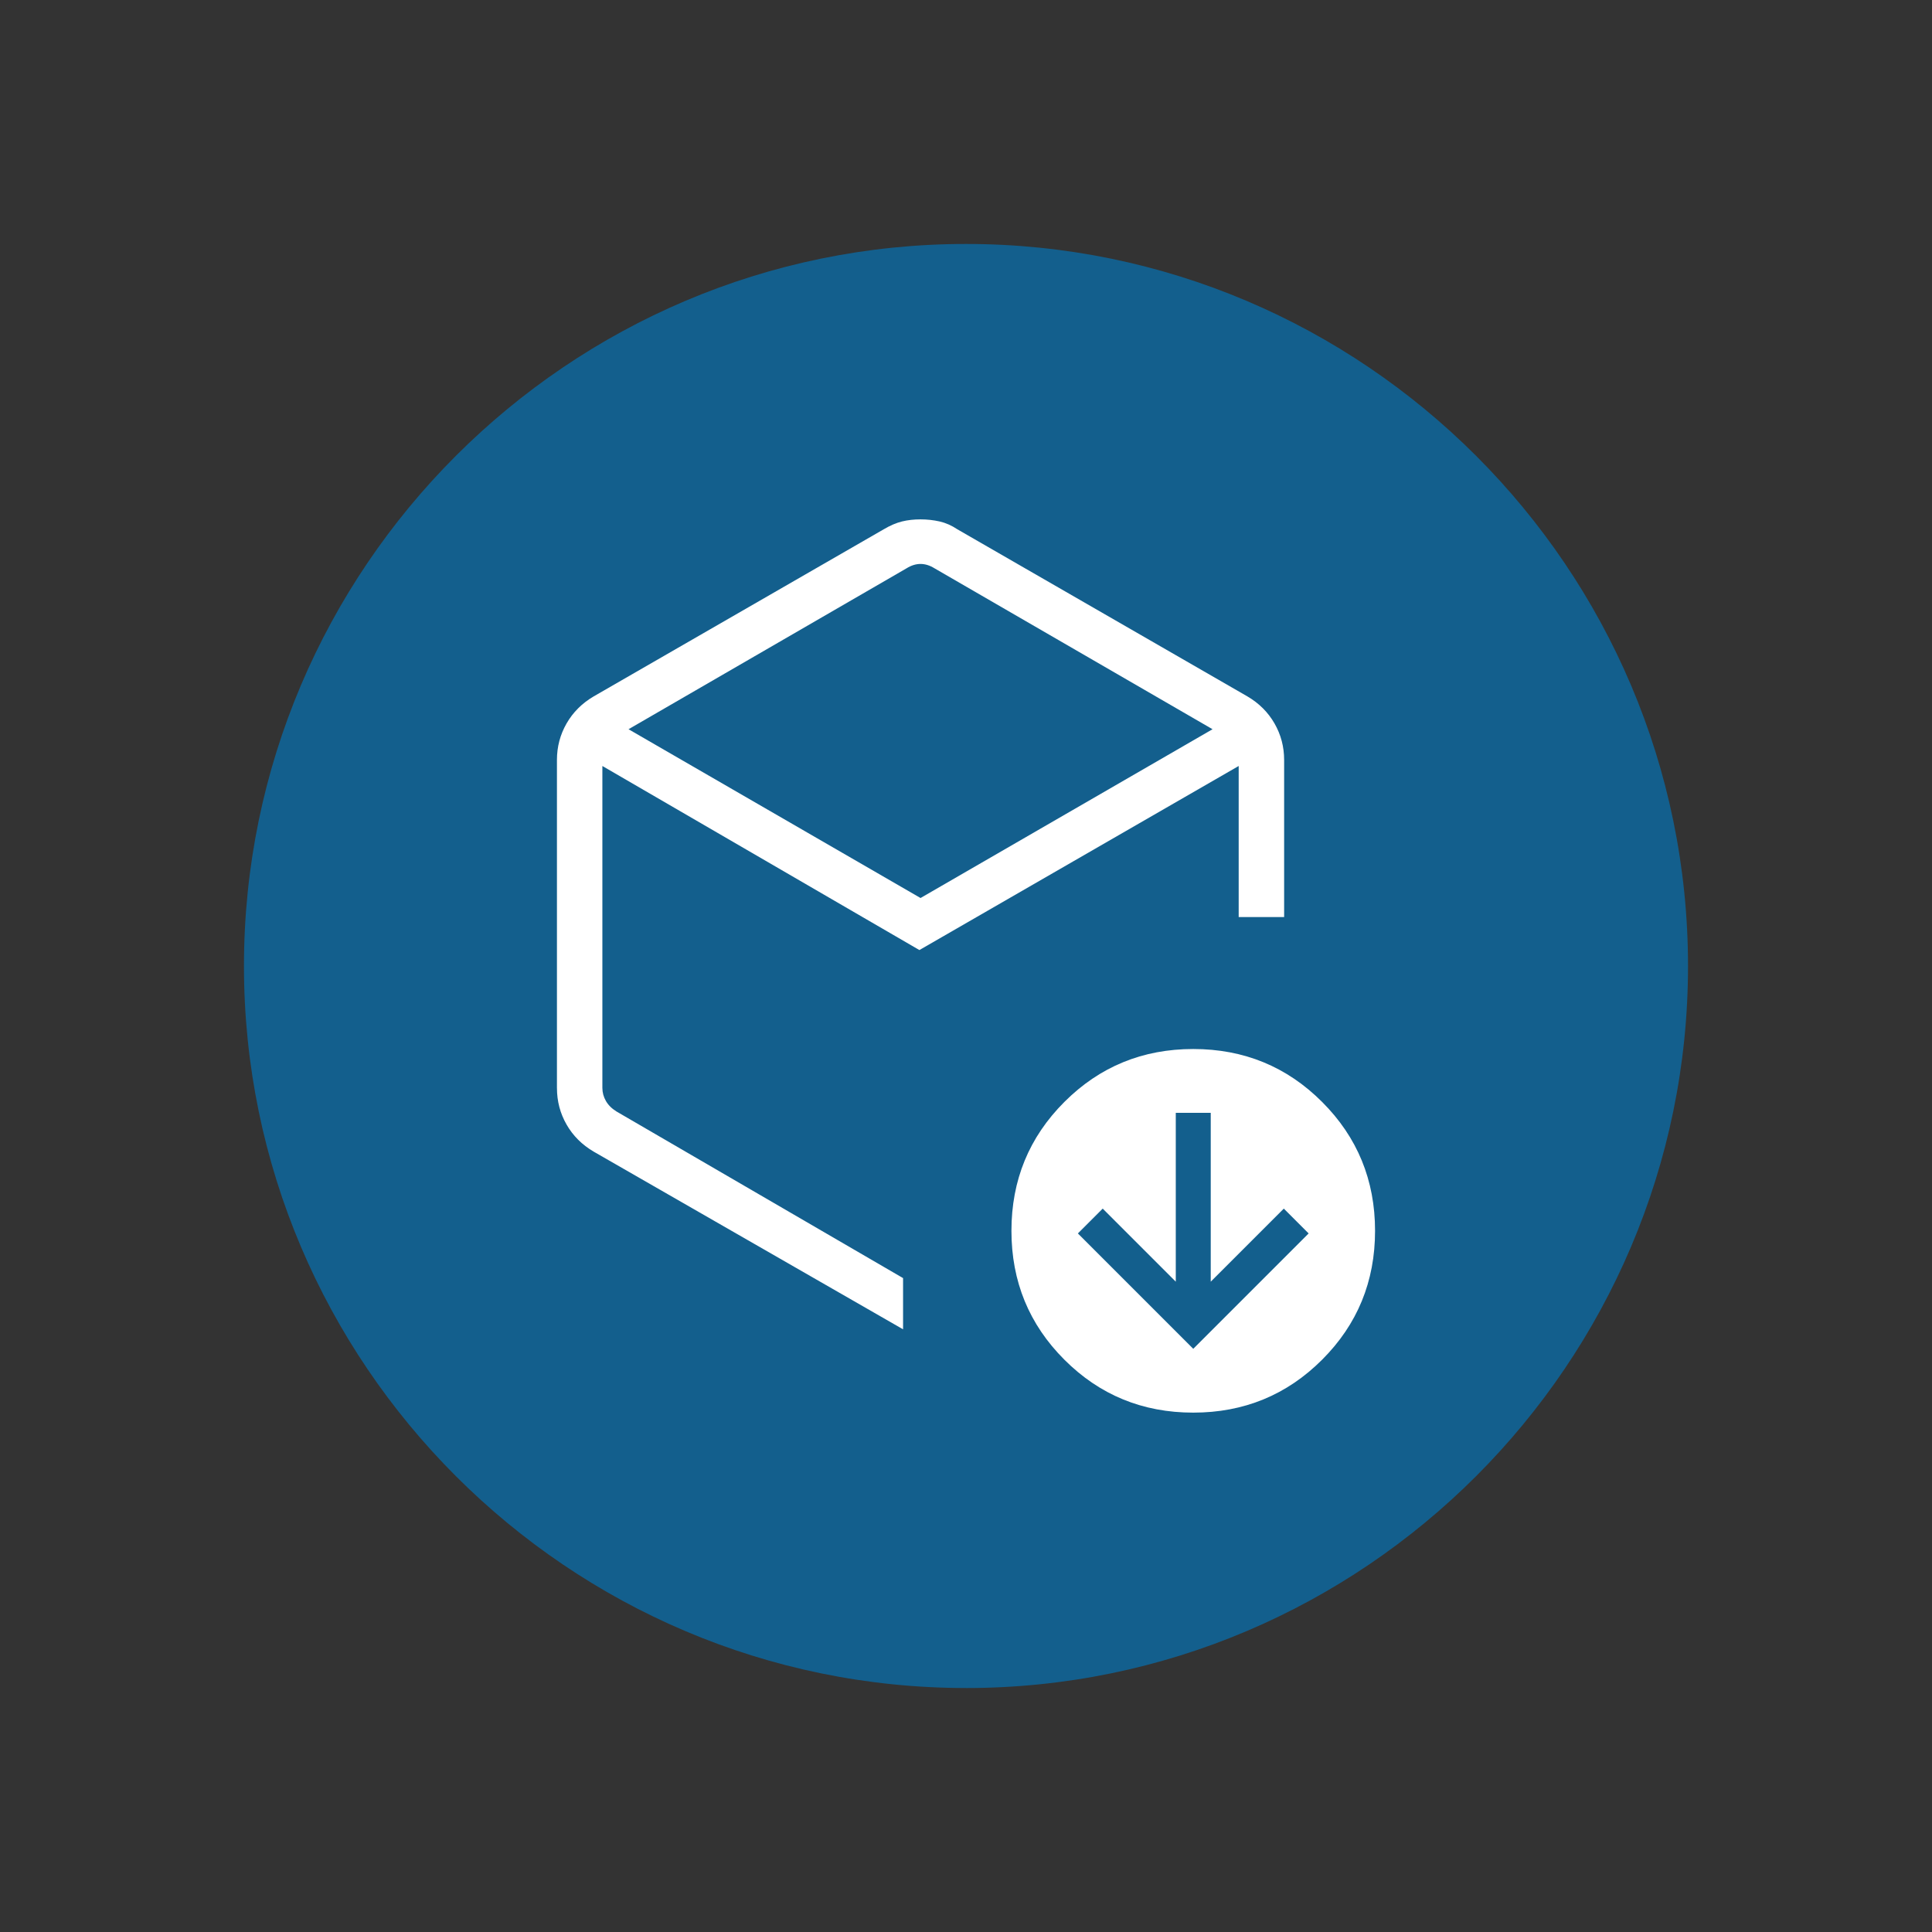
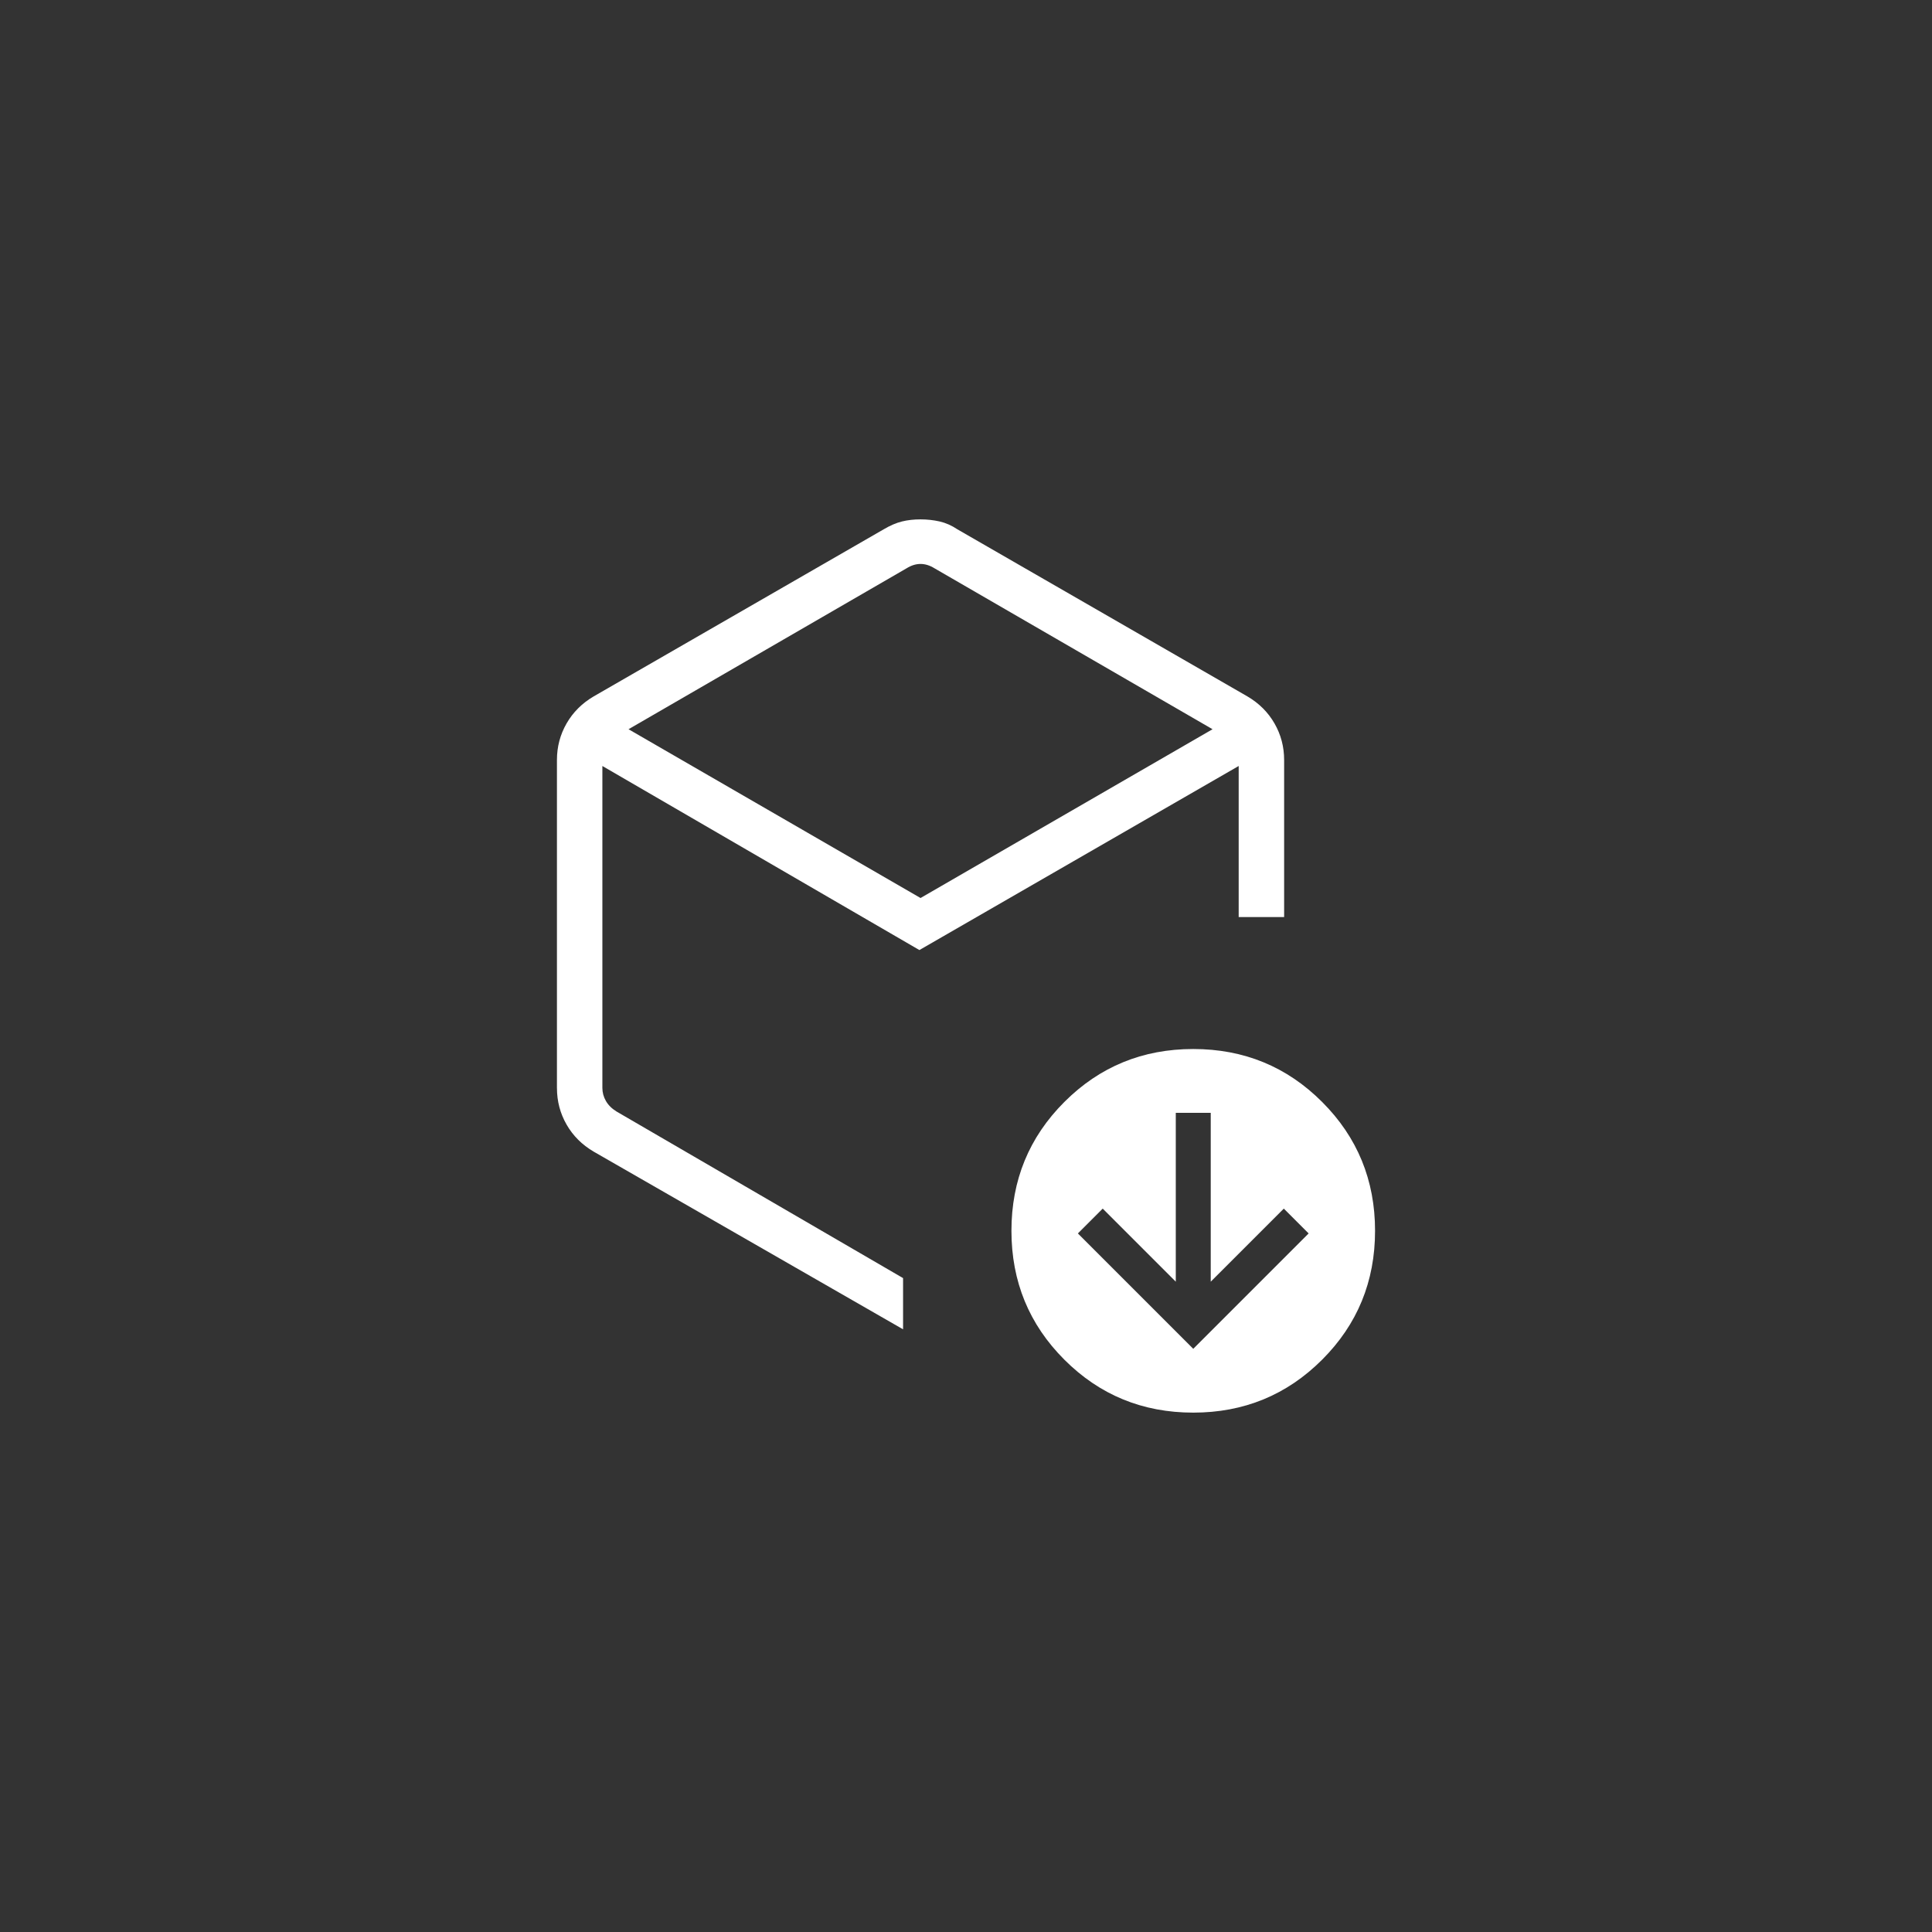
<svg xmlns="http://www.w3.org/2000/svg" viewBox="0 0 909.21 909.21">
  <rect x="0" y="0" width="909.21" height="909.21" fill="#333333" stroke="none" />
  <defs>
    <style>      .cls-1 {        fill: #fff;      }      .cls-2 {        fill: #135f8d;        fill-rule: evenodd;      }    </style>
  </defs>
  <g>
    <g id="Layer_1">
-       <path class="cls-2" d="M454.6,794.4c187.15,0,339.79-152.64,339.79-339.79S641.75,114.81,454.6,114.81,114.81,267.45,114.81,454.6s152.64,339.79,339.79,339.79Z" />
      <path class="cls-1" d="M561.55,634.76l54.3-54.3-11.68-11.68-34.39,34.39v-79.47h-16.45v79.47l-34.39-34.39-11.68,11.68,54.3,54.3ZM426.63,267.45l-130.84,75.73,137.42,79.43,137.42-79.43-130.84-75.73c-2.2-1.37-4.39-2.05-6.58-2.05-2.19,0-4.39.68-6.58,2.05ZM262.1,512.06v-154.41c0-6.2,1.51-11.93,4.53-17.19,3.02-5.26,7.27-9.5,12.74-12.72l136.56-78.68c3.02-1.78,5.87-3,8.56-3.66,2.69-.66,5.59-.98,8.7-.98s6.11.33,8.99.98c2.88.66,5.65,1.88,8.31,3.66l136.56,78.68c5.47,3.22,9.72,7.45,12.74,12.72,3.02,5.26,4.53,10.99,4.53,17.19v73.91h-21.39v-71.08l-150.26,86.62-149.19-86.62v151.45c0,2.2.55,4.25,1.65,6.17,1.09,1.92,2.74,3.57,4.94,4.94l134.92,78.44v24.1l-145.61-83.62c-5.47-3.22-9.72-7.45-12.74-12.72-3.02-5.26-4.53-10.99-4.53-17.19ZM561.55,664.79c-23.83,0-44.05-8.3-60.65-24.91-16.6-16.6-24.91-36.82-24.91-60.65s8.3-44.05,24.91-60.65c16.6-16.6,36.82-24.91,60.65-24.91s44.05,8.3,60.65,24.91c16.6,16.6,24.91,36.82,24.91,60.65s-8.3,44.05-24.91,60.65c-16.6,16.6-36.82,24.91-60.65,24.91Z" />
    </g>
  </g>
</svg>